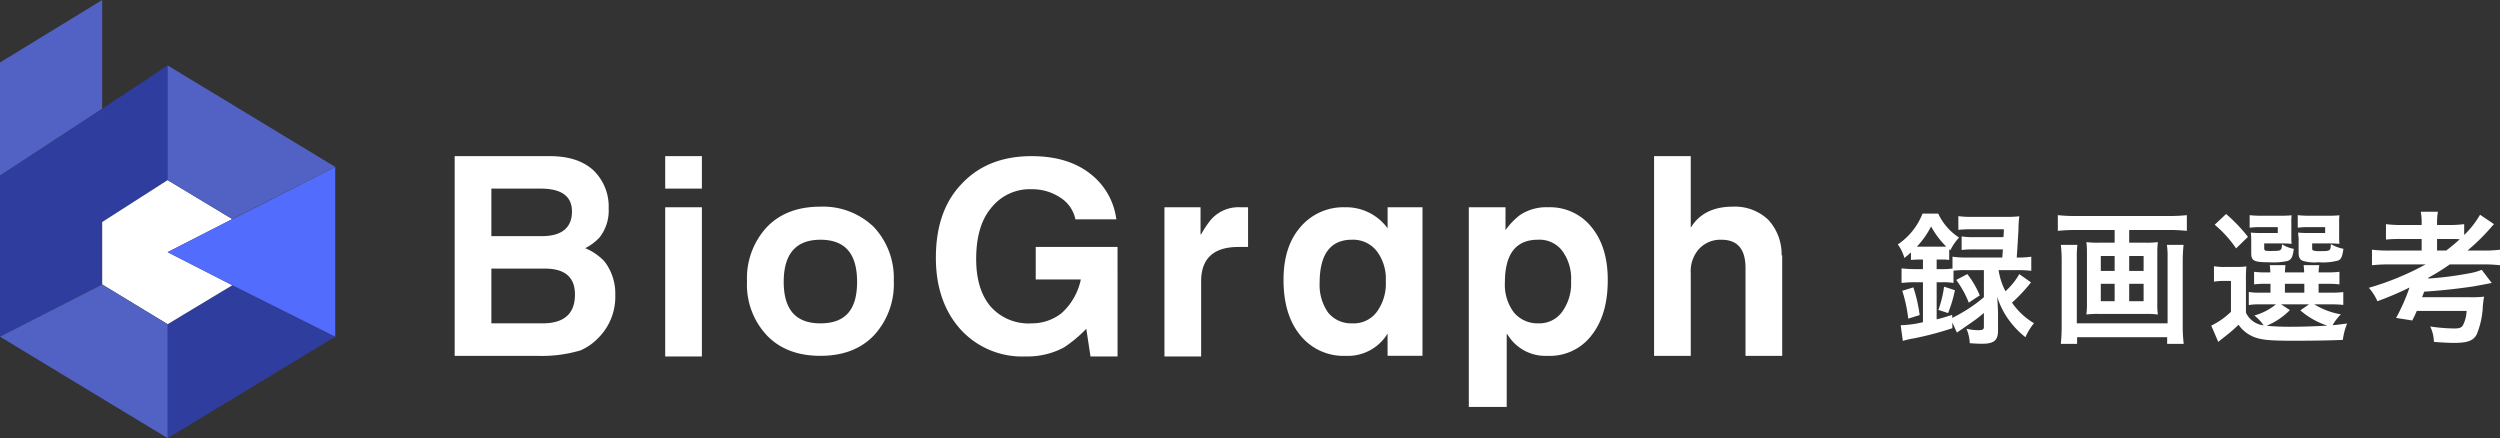
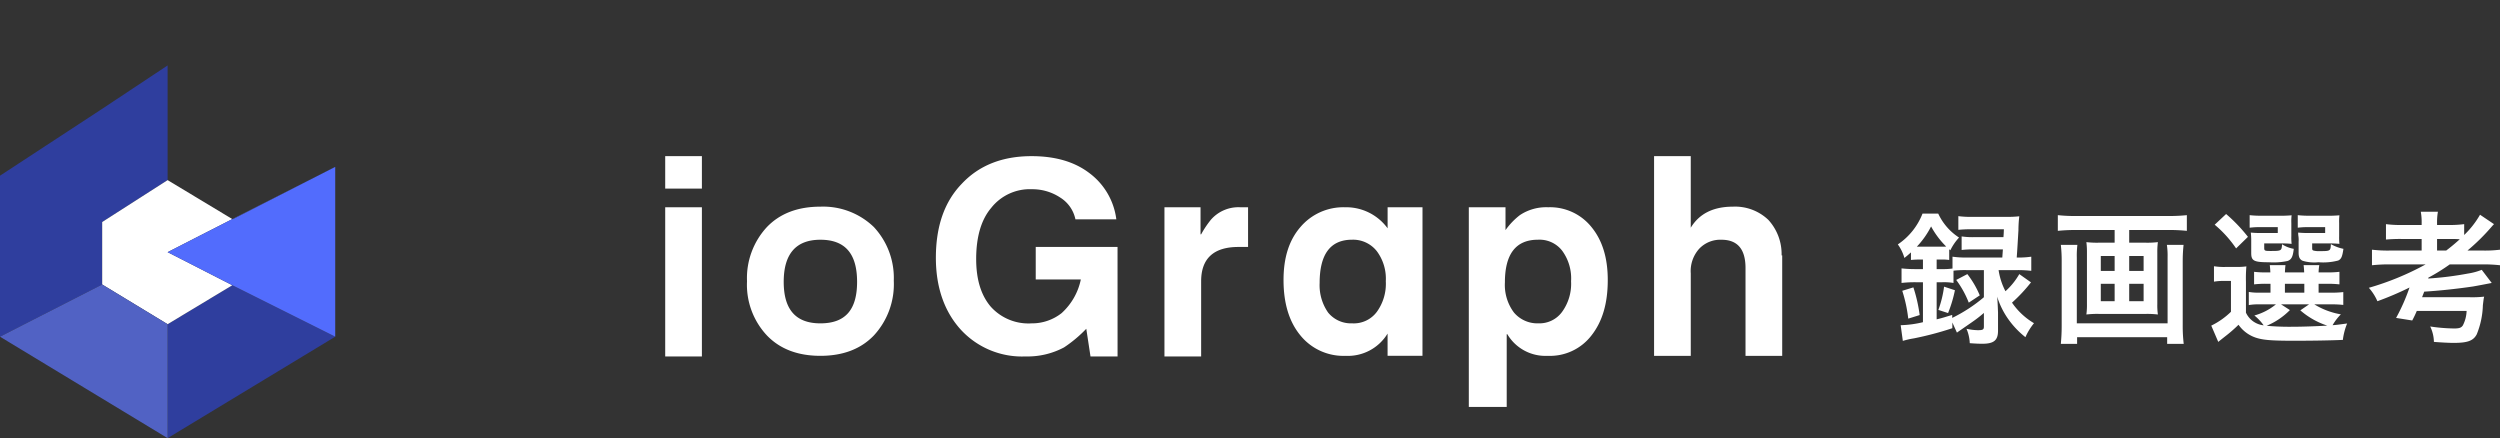
<svg xmlns="http://www.w3.org/2000/svg" width="437.891" height="76.744" viewBox="0 0 437.891 76.744">
  <rect x="0" y="0" width="437.891" height="76.744" fill="#333333" stroke="none" />
  <g id="グループ_104" data-name="グループ 104" transform="translate(-456.487 -272.684)">
    <g id="グループ_55" data-name="グループ 55" transform="translate(536.127 300.032)">
      <g id="グループ_1" data-name="グループ 1" transform="translate(0 0)">
-         <path id="パス_9" data-name="パス 9" d="M80.782,47.189H71.827V37.6H81.2c3.477,0,5.268,1.475,5.268,4.53Q86.471,47.189,80.782,47.189Zm-.105-15.277h-8.85V23.589h8.639c3.688,0,5.479,1.37,5.479,4C85.945,30.437,84.154,31.912,80.677,31.912Zm10.957,4.425a9.863,9.863,0,0,0-3.371-2.318,8.727,8.727,0,0,0,2.529-1.9,7.646,7.646,0,0,0,1.58-5.057,8.806,8.806,0,0,0-2.739-6.743c-1.9-1.686-4.425-2.423-7.691-2.423H65.4V52.879H79.834a23.758,23.758,0,0,0,7.586-.948,9.631,9.631,0,0,0,3.161-2.213,10.165,10.165,0,0,0,2.95-7.48A9.213,9.213,0,0,0,91.634,36.337Z" transform="translate(-65.4 -17.9)" fill="#fff" fill-rule="evenodd" />
        <path id="パス_10" data-name="パス 10" d="M106.827,26.855H100.4V52.984h6.427Zm0-8.955H100.4v5.689h6.427Z" transform="translate(-63.525 -17.9)" fill="#fff" fill-rule="evenodd" />
        <path id="パス_11" data-name="パス 11" d="M126.854,46.739c-4.32,0-6.427-2.423-6.427-7.27s2.107-7.375,6.427-7.375,6.427,2.423,6.427,7.375S131.173,46.739,126.854,46.739Zm9.377-16.857a12.791,12.791,0,0,0-9.377-3.582c-3.9,0-7.059,1.159-9.377,3.582A13.149,13.149,0,0,0,114,39.364a12.979,12.979,0,0,0,3.477,9.482c2.318,2.423,5.479,3.582,9.377,3.582s7.059-1.159,9.377-3.582a13.236,13.236,0,0,0,3.477-9.587A13.065,13.065,0,0,0,136.23,29.882Z" transform="translate(-62.796 -17.45)" fill="#fff" fill-rule="evenodd" />
        <path id="パス_12" data-name="パス 12" d="M177.218,33.809H162.889V39.5h7.9a10.946,10.946,0,0,1-3.371,5.9,8.381,8.381,0,0,1-5.268,1.791,8.861,8.861,0,0,1-7.164-2.95c-1.686-2-2.529-4.741-2.529-8.323,0-3.793.843-6.848,2.634-8.955a8.616,8.616,0,0,1,7.164-3.266,8.837,8.837,0,0,1,4.952,1.475,5.9,5.9,0,0,1,2.634,3.793h7.164a11.958,11.958,0,0,0-4.741-8.112c-2.634-2-6.005-2.95-10.114-2.95-5.057,0-9.166,1.58-12.221,4.846-3.055,3.161-4.53,7.48-4.53,12.959,0,5.162,1.475,9.377,4.32,12.537A14.559,14.559,0,0,0,161.1,52.984a13.579,13.579,0,0,0,6.743-1.58,22.661,22.661,0,0,0,3.9-3.266l.738,4.846h4.741Z" transform="translate(-61.114 -17.9)" fill="#fff" fill-rule="evenodd" />
        <path id="パス_13" data-name="パス 13" d="M198.15,26.4h-1.475a6.4,6.4,0,0,0-5.162,2.212,17.145,17.145,0,0,0-1.686,2.529h-.106V26.4H183.4V52.529h6.427V39.359c0-4,2.212-6.005,6.532-6.005h1.686V26.4Z" transform="translate(-59.079 -17.445)" fill="#fff" fill-rule="evenodd" />
        <path id="パス_14" data-name="パス 14" d="M219.53,44.732a5.026,5.026,0,0,1-4.32,2,5.161,5.161,0,0,1-4.214-1.9,8.352,8.352,0,0,1-1.475-5.163q0-7.586,5.689-7.586a5.292,5.292,0,0,1,4.32,2,8.057,8.057,0,0,1,1.58,5.268A8.367,8.367,0,0,1,219.53,44.732ZM227.538,26.4h-6.111v3.687a9,9,0,0,0-7.48-3.687,9.867,9.867,0,0,0-7.8,3.477c-2,2.318-2.95,5.373-2.95,9.271,0,4,.948,7.27,2.95,9.693a9.7,9.7,0,0,0,7.9,3.582,8.136,8.136,0,0,0,7.375-3.9v3.9h6.111Z" transform="translate(-58.018 -17.445)" fill="#fff" fill-rule="evenodd" />
        <path id="パス_15" data-name="パス 15" d="M250.331,44.732a4.9,4.9,0,0,1-4.109,2,5.371,5.371,0,0,1-4.32-1.9,8.057,8.057,0,0,1-1.58-5.268c0-4.952,1.9-7.48,5.795-7.48a5.024,5.024,0,0,1,4.214,1.9,8.172,8.172,0,0,1,1.58,5.373A8.369,8.369,0,0,1,250.331,44.732Zm5.162-14.855a9.3,9.3,0,0,0-7.586-3.477,8.311,8.311,0,0,0-4.952,1.37,12.177,12.177,0,0,0-2.528,2.634v-4H234V61.379h6.638V48.63h.105a7.75,7.75,0,0,0,7.059,3.793,9.165,9.165,0,0,0,7.691-3.582c1.9-2.423,2.845-5.584,2.845-9.693C258.338,35.25,257.389,32.195,255.493,29.877Z" transform="translate(-56.368 -17.445)" fill="#fff" fill-rule="evenodd" />
        <path id="パス_16" data-name="パス 16" d="M287.136,35.284a8.87,8.87,0,0,0-2.318-6.216A8.426,8.426,0,0,0,278.6,26.75c-3.477,0-5.9,1.264-7.375,3.687h0V17.9H264.8V52.879h6.427V38.445a5.836,5.836,0,0,1,1.475-4.32,5.081,5.081,0,0,1,3.9-1.58c2.845,0,4.214,1.686,4.214,4.952V52.879h6.427V35.284Z" transform="translate(-54.718 -17.9)" fill="#fff" fill-rule="evenodd" />
      </g>
      <path id="パス_4404" data-name="パス 4404" d="M9.525-3.275a22.719,22.719,0,0,0,1.2-4L8.825-7.9a19.036,19.036,0,0,1-1,4.075Zm1.425-5.8A16.841,16.841,0,0,1,13.15-5.1l1.925-1.275A16.279,16.279,0,0,0,12.9-10.1ZM5.125-12.65v1.675H3.85A21.239,21.239,0,0,1,1.375-11.1v2.55a20.45,20.45,0,0,1,2.45-.125h1.3v7a18.507,18.507,0,0,1-3.9.525L1.6,1.6a15.088,15.088,0,0,1,1.975-.45,56.013,56.013,0,0,0,6.7-1.775v-1l.8,1.775c.425-.3.425-.3.825-.575C13.6-1.6,13.6-1.6,14.025-1.9A21.3,21.3,0,0,0,15.8-3.3V-.925c0,.55-.175.65-1.1.65a9.808,9.808,0,0,1-1.95-.25A7.227,7.227,0,0,1,13.325,2c.975.075,1.65.1,2.2.1,2.025,0,2.75-.6,2.75-2.275v-3.2Q18.2-5.4,18.125-6.15a13.97,13.97,0,0,0,1.9,3.875A15.253,15.253,0,0,0,23.075.95a10.549,10.549,0,0,1,1.5-2.45,12.139,12.139,0,0,1-3.85-3.6A27.942,27.942,0,0,0,24.05-8.65L22-10.1a12.074,12.074,0,0,1-2.425,3,11.789,11.789,0,0,1-1.2-3.7h3.35a21.3,21.3,0,0,1,2.375.125V-13.15a15.463,15.463,0,0,1-2.4.15h-.15c.1-1.3.225-3.5.3-4.8A21.16,21.16,0,0,1,22-20.225a18.579,18.579,0,0,1-2.3.1H13.825a17,17,0,0,1-2.5-.125v2.4a19.687,19.687,0,0,1,2.375-.1h5.6c-.025.675-.025.75-.075,1.375h-5.05A12.908,12.908,0,0,1,11.9-16.7v2.375a17.384,17.384,0,0,1,2.275-.1h4.95c-.025.425-.05.675-.1,1.425H12.7a16.15,16.15,0,0,1-2.4-.15v2.075a11.526,11.526,0,0,1-1.775.1h-1V-12.65H8.25a8.778,8.778,0,0,1,1.475.075V-14.45l.2.175A9.021,9.021,0,0,1,11.45-16.5,9.983,9.983,0,0,1,7.8-20.7H5.05A11.548,11.548,0,0,1,.725-15.3a7.491,7.491,0,0,1,1.15,2.375c.525-.425.675-.55,1.15-.975v1.325A14.57,14.57,0,0,1,4.5-12.65ZM15.8-10.8v4.75a26.732,26.732,0,0,1-5.55,3.625V-2.95c-1.325.4-1.775.55-2.725.775v-6.5h1a10.259,10.259,0,0,1,1.95.125V-10.7a17.756,17.756,0,0,1,2.225-.1ZM4.05-14.9a14.9,14.9,0,0,0,2.5-3.55A14.8,14.8,0,0,0,9.2-14.925c-.325.025-.475.025-.925.025H4.05Zm.5,11.975a26.911,26.911,0,0,0-1.1-4.85l-1.95.6A25.165,25.165,0,0,1,2.55-2.3Zm34.15-14.9V-15.6H35.8a15.278,15.278,0,0,1-2.05-.1,13.906,13.906,0,0,1,.1,1.875v8.95a12.4,12.4,0,0,1-.1,1.85,16.477,16.477,0,0,1,2.25-.1h8.075a16.106,16.106,0,0,1,2.2.1,11.775,11.775,0,0,1-.1-1.85v-8.95a13.212,13.212,0,0,1,.1-1.875,15.278,15.278,0,0,1-2.05.1H41.25v-2.225H48.3a29.313,29.313,0,0,1,3.05.15v-2.75a29.458,29.458,0,0,1-3.075.15h-16.5a27.159,27.159,0,0,1-3.025-.15v2.75a30.164,30.164,0,0,1,3.075-.15Zm0,4.55v2.625H36.275v-2.625Zm2.55,0h2.525v2.625H41.25ZM38.7-8.4v3.05H36.275V-8.4Zm2.55,0h2.525v3.05H41.25Zm6.6-6.825a12.85,12.85,0,0,1,.125,2.175V-1.475h-15.9V-13a16.057,16.057,0,0,1,.1-2.225h-2.9a24.463,24.463,0,0,1,.15,2.775V-1.2a32.784,32.784,0,0,1-.15,3.325h2.85V.95H47.9V2.125h2.9a27.152,27.152,0,0,1-.175-3.35v-11.2a26.265,26.265,0,0,1,.15-2.8ZM61.7-8.75a24.561,24.561,0,0,1,.075-2.7,13.439,13.439,0,0,1-1.875.1H58.1a11.352,11.352,0,0,1-2-.125v2.7A9.276,9.276,0,0,1,57.775-8.9h1.3v5.4a13.135,13.135,0,0,1-3.45,2.425l1.225,2.85c.425-.35.625-.5,1.125-.9a25.437,25.437,0,0,0,2.425-2.1A6.017,6.017,0,0,0,63.475,1.05c1.25.4,2.7.525,6.6.525,3.2,0,6.4-.05,8.6-.15a11.009,11.009,0,0,1,.75-2.875c-1.875.25-1.875.25-2.55.3a9.133,9.133,0,0,1,1.45-1.9,13.109,13.109,0,0,1-4.65-1.75H76.35a18.355,18.355,0,0,1,2.4.1V-6.95a17.628,17.628,0,0,1-2.4.1H74.425V-8.4h1.3a17.717,17.717,0,0,1,2.35.1v-2.2a16.81,16.81,0,0,1-2.325.1H74.425a8.446,8.446,0,0,1,.125-1.275H71.8c.05.425.075.675.1,1.275H68.525c.025-.55.05-.875.1-1.275h-2.75c.05.425.075.675.1,1.275H65.45a16.347,16.347,0,0,1-2.325-.1v2.2a17.045,17.045,0,0,1,2.325-.1H66v1.55H64.125A9.51,9.51,0,0,1,62.2-6.975v2.3A9.972,9.972,0,0,1,64.125-4.8H66.95a10.244,10.244,0,0,1-3.775,1.95A8.352,8.352,0,0,1,64.8-1.125,3.859,3.859,0,0,1,61.7-3.35ZM67.85-4.8h4.9L71.225-3.75A13.57,13.57,0,0,0,75.95-1.075c-2.275.125-4.475.2-6.3.2a42.75,42.75,0,0,1-4.325-.175A12.432,12.432,0,0,0,69.4-3.8Zm.675-3.6h3.4v1.55h-3.4ZM69.65-19.025A8.963,8.963,0,0,1,69.7-20.4a20.014,20.014,0,0,1-2.2.075H64.4a16.009,16.009,0,0,1-2.05-.1v2.2a14.186,14.186,0,0,1,2.025-.1h2.9V-17.3H64.3a14.529,14.529,0,0,1-1.75-.075,11.99,11.99,0,0,1,.075,1.475v2.125c0,1.35.475,1.6,3.075,1.6A11.634,11.634,0,0,0,69-12.4c.675-.25.925-.75,1.075-2.125a5.5,5.5,0,0,1-2.05-.8c-.075,1.15-.1,1.175-2.05,1.175-1,0-1.075-.05-1.075-.575v-.75h3.2c.6,0,.975.025,1.6.075a9.9,9.9,0,0,1-.05-1.35Zm8.375,0a9.337,9.337,0,0,1,.05-1.375,20.014,20.014,0,0,1-2.2.075h-3.05a16.261,16.261,0,0,1-2.05-.1v2.2a14.186,14.186,0,0,1,2.025-.1h2.775V-17.3h-3a14.333,14.333,0,0,1-1.725-.075,3.871,3.871,0,0,0,.025.525,4.618,4.618,0,0,1,.05,1.075v1.925c0,.775.2,1.2.725,1.425a7.132,7.132,0,0,0,2.75.25,10.319,10.319,0,0,0,3.45-.3c.55-.25.725-.675.925-2.05a7.439,7.439,0,0,1-2.2-.825c-.05,1.2-.1,1.225-1.9,1.225a3.714,3.714,0,0,1-1.15-.1c-.2-.075-.225-.15-.225-.5v-.75h3.175c.6,0,.975.025,1.6.075a10.09,10.09,0,0,1-.05-1.35Zm-21.8.275a20.072,20.072,0,0,1,3.75,4.15l2.075-2.025a27.878,27.878,0,0,0-3.825-4Zm36.95,6.95a48.332,48.332,0,0,1-9.95,4.1,8.77,8.77,0,0,1,1.5,2.35,54.192,54.192,0,0,0,5.625-2.4A33.423,33.423,0,0,1,88-2.425l2.825.45a18.212,18.212,0,0,0,.8-1.675h8.725a5.994,5.994,0,0,1-.65,2.525c-.275.425-.625.55-1.55.55a30.578,30.578,0,0,1-4.175-.35,6.6,6.6,0,0,1,.65,2.7c1.225.1,2.7.175,3.425.175,2.5,0,3.475-.375,4.075-1.5a14.518,14.518,0,0,0,1.075-5.1c.05-.425.125-1.025.15-1.175.05-.225.05-.225.075-.325a19.25,19.25,0,0,1-2.6.1H92.55q.337-.863.375-.975c2.475-.15,5.625-.475,8.5-.9.5-.075,2.975-.55,3.325-.625L103-10.85a10.672,10.672,0,0,1-2.4.65,57.026,57.026,0,0,1-6.975.875l.025-.15A33.206,33.206,0,0,0,97.4-11.8h5.75a25.2,25.2,0,0,1,3.05.15v-2.725a21.1,21.1,0,0,1-3.025.15H100.5a36.032,36.032,0,0,0,4.3-4.25c.175-.2.2-.225.35-.375L102.7-20.5a15.573,15.573,0,0,1-2.775,3.55v-1.9a20.026,20.026,0,0,1-2.825.15H95.175v-.275a10.726,10.726,0,0,1,.15-2.05h-3a10.09,10.09,0,0,1,.15,2.05v.275H89.05a19.784,19.784,0,0,1-2.825-.15v2.7a26.714,26.714,0,0,1,2.825-.1h3.425v2.025H87a23.488,23.488,0,0,1-3.225-.15v2.725A27.571,27.571,0,0,1,87-11.8Zm2-2.425V-16.25h2.2c.85,0,1.15,0,1.775.05-.75.675-1.325,1.175-2.375,1.975Z" transform="translate(252.052 30.762)" fill="#fff" />
    </g>
    <g id="グループ_102" data-name="グループ 102" transform="translate(456.487 272.684)">
-       <path id="パス_1" data-name="パス 1" d="M17.9,0,0,10.945v19.83L17.9,19.057Z" fill="#5162c4" />
      <path id="パス_2" data-name="パス 2" d="M22.8,45.624V65.583l29.358-17.77L34.131,38.8Z" transform="translate(6.558 11.161)" fill="#2f3e9e" />
      <path id="パス_3" data-name="パス 3" d="M17.9,16.5,0,28.215v28.2l17.9-9.142V36.327l11.46-7.34V8.9Z" transform="translate(0 2.56)" fill="#2f3e9e" />
      <path id="パス_4" data-name="パス 4" d="M36.691,31.325,25.36,24.5,13.9,31.84V42.785l11.46,6.953,11.331-6.825L25.36,37.119Z" transform="translate(3.999 7.047)" fill="#fff" />
      <path id="パス_5" data-name="パス 5" d="M34.26,31.842h-.129L22.8,37.637l11.331,5.794,18.027,9.014V22.7Z" transform="translate(6.558 6.529)" fill="#526cfd" />
      <path id="パス_6" data-name="パス 6" d="M17.9,38.7,0,47.842,29.358,65.612V45.653Z" transform="translate(0 11.132)" fill="#5162c4" />
-       <path id="パス_7" data-name="パス 7" d="M34.131,35.812l18.027-9.142L22.8,8.9V28.987Z" transform="translate(6.558 2.56)" fill="#5162c4" />
      <path id="パス_8" data-name="パス 8" d="M31.729,31.842l17.9-9.142L31.6,31.842Z" transform="translate(9.09 6.529)" fill="#5162c4" />
    </g>
  </g>
</svg>